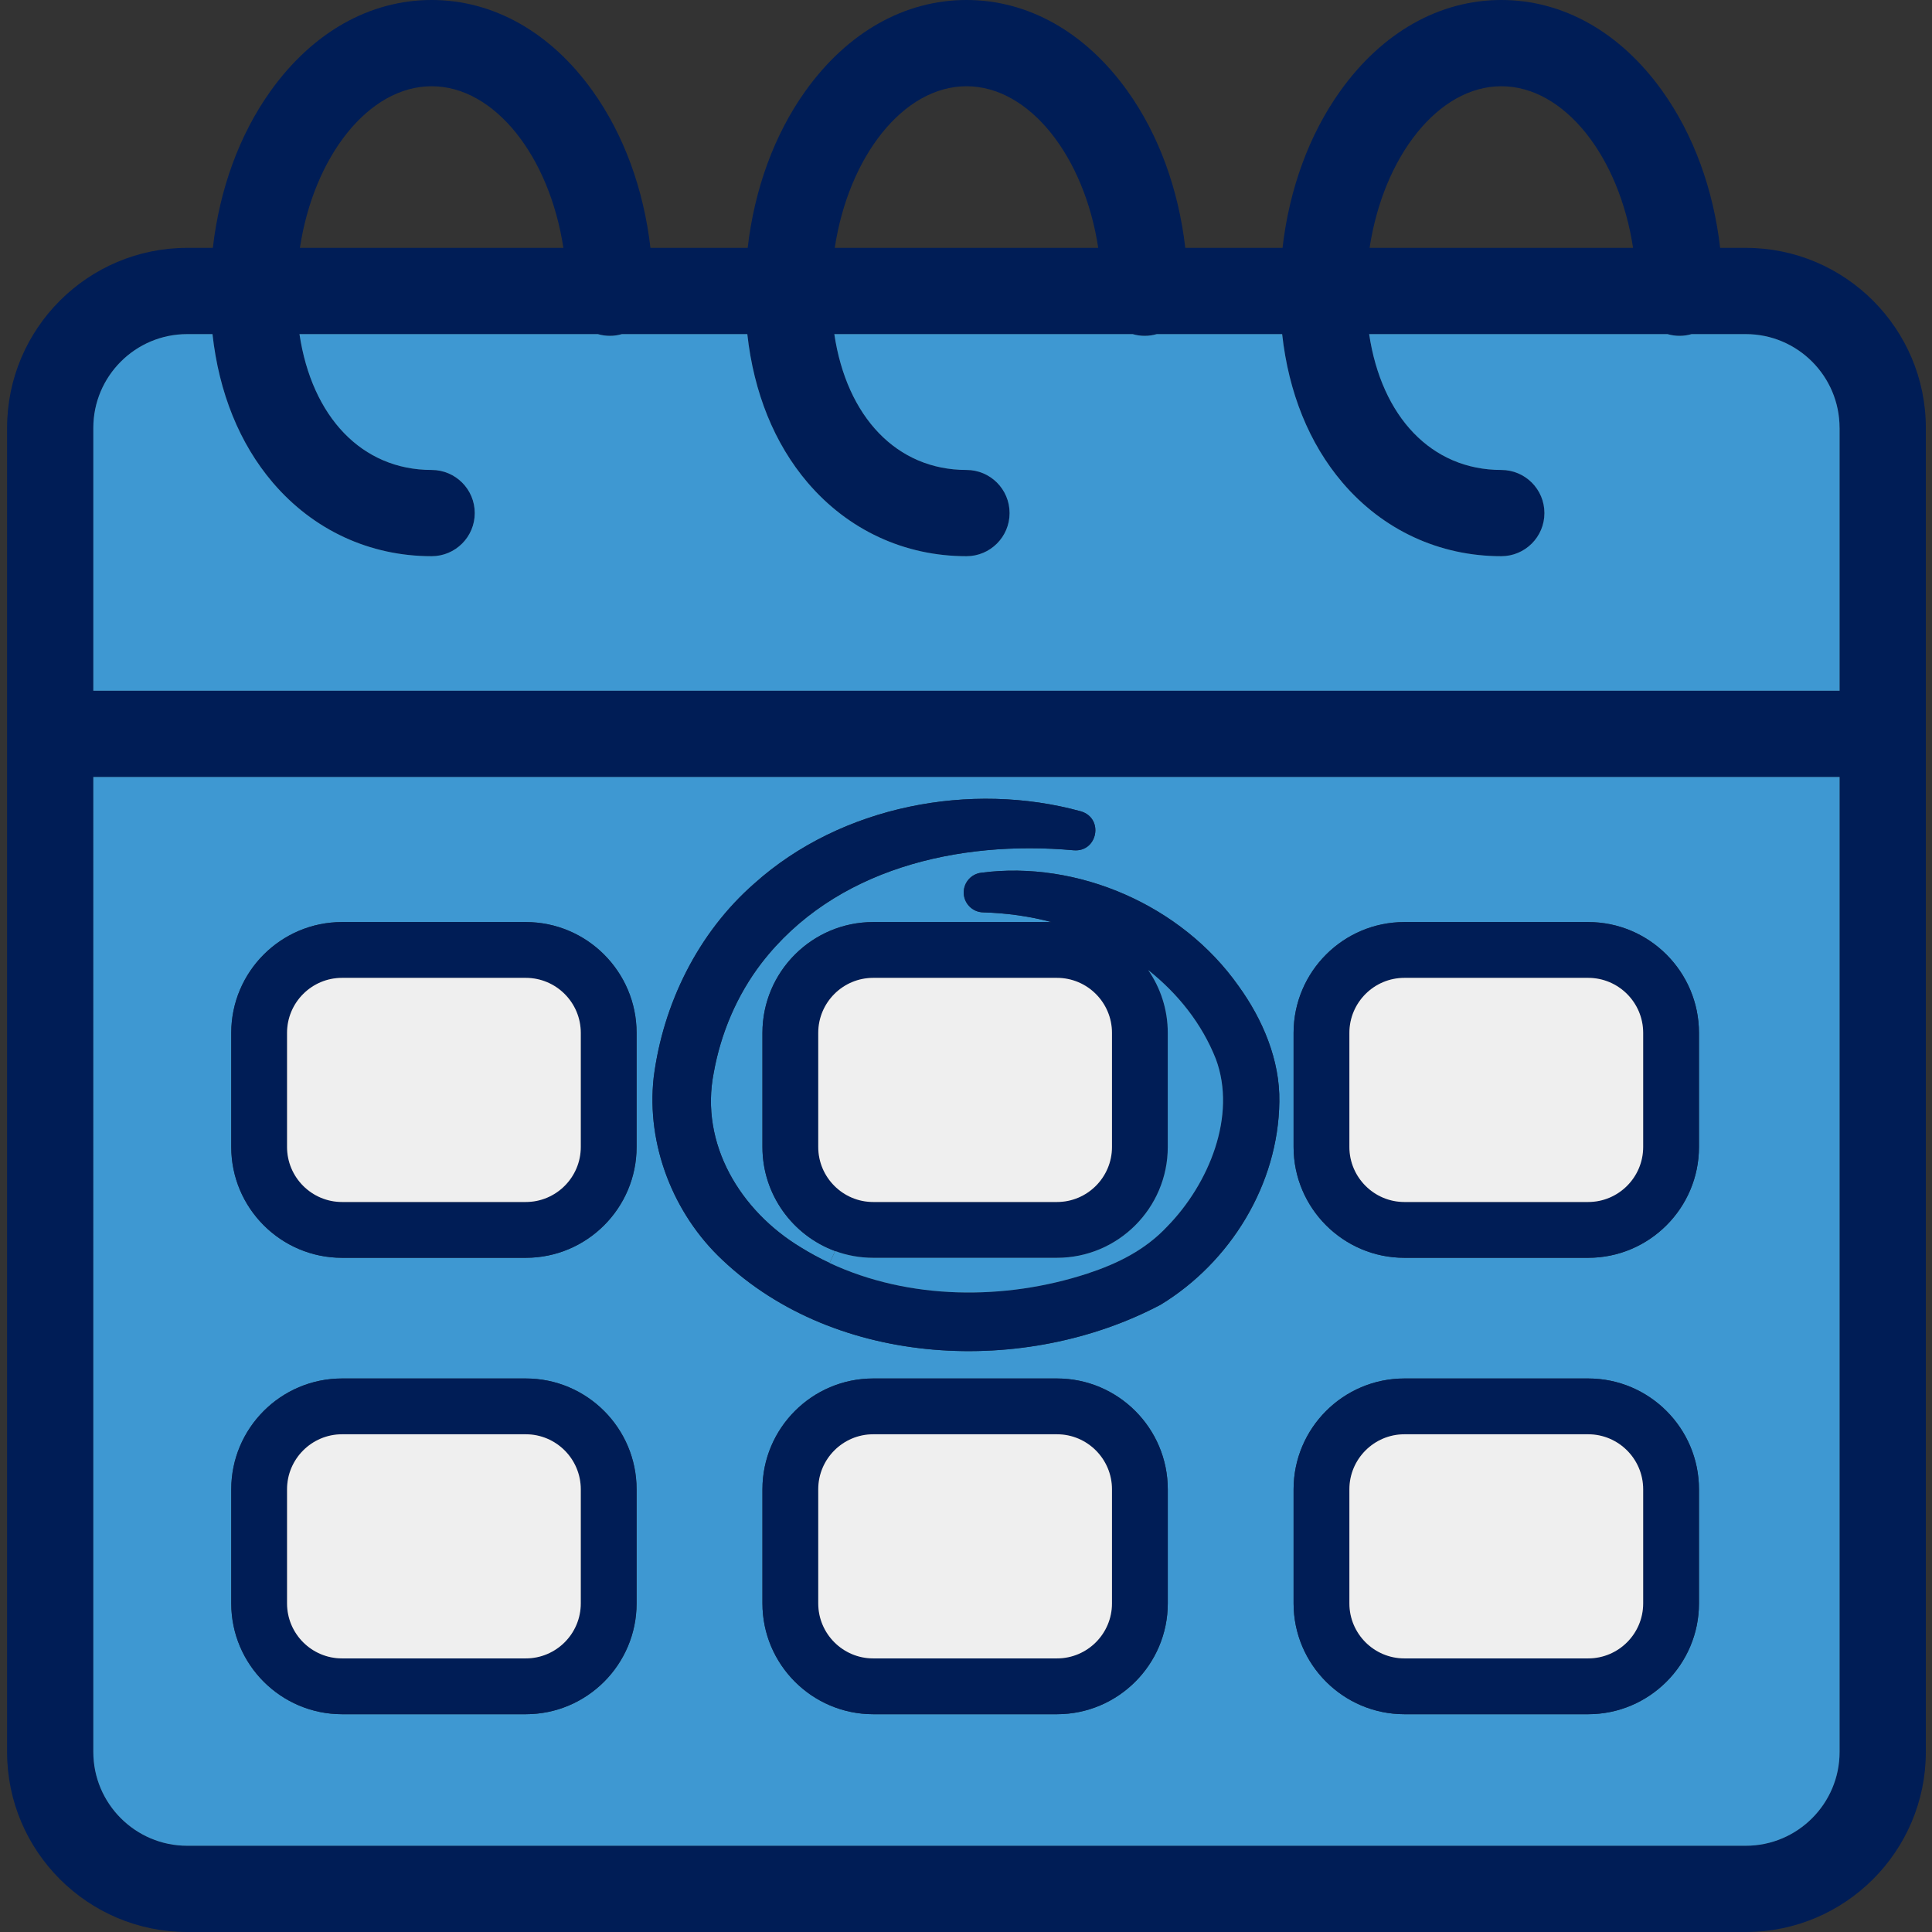
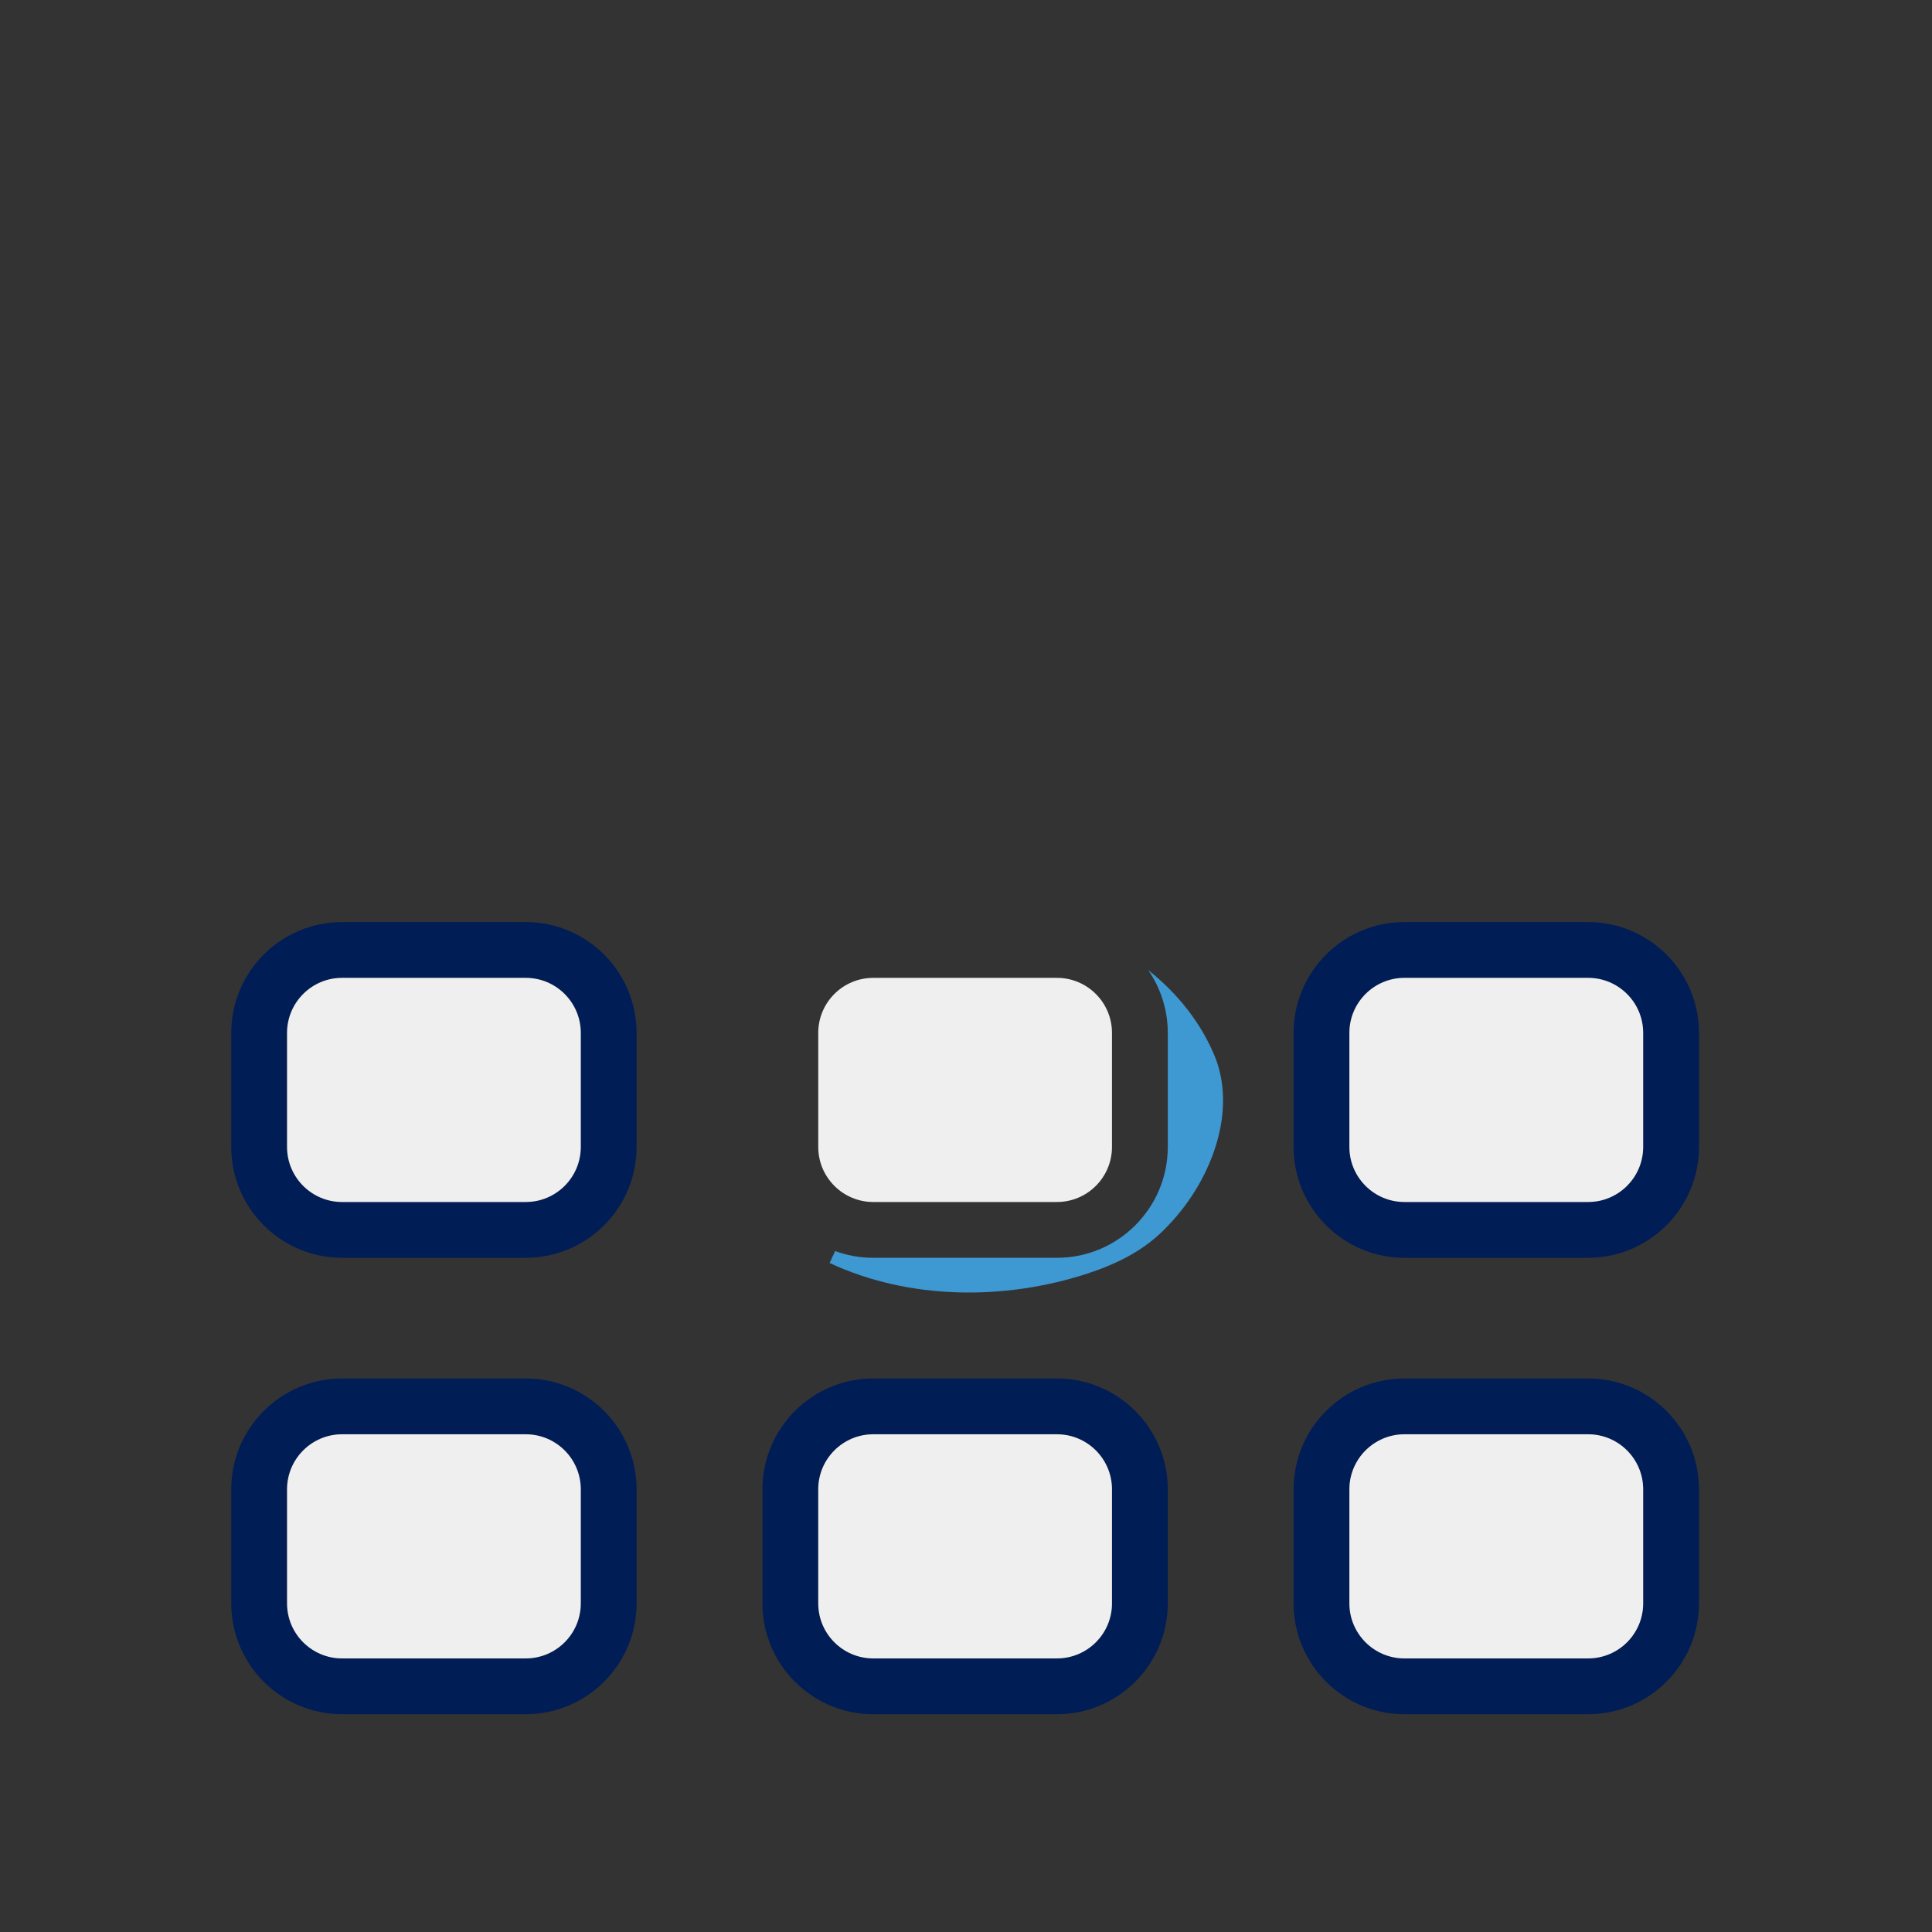
<svg xmlns="http://www.w3.org/2000/svg" id="Layer_1" version="1.1" viewBox="0 0 512 512">
  <rect x="0" y="0" width="512" height="512" fill="#333333" stroke="none" />
  <defs>
    <style> .st0 { fill: #3e98d2; } .st1 { fill: #efefef; } .st2 { fill: #001d56; } </style>
  </defs>
-   <path class="st2" d="M510.366,113.399v350.887c0,26.31-21.403,47.712-47.712,47.712H49.602c-26.31,0-47.726-21.403-47.726-47.712V113.399c0-26.31,21.416-47.712,47.726-47.712h6.803c1.788-15.568,7.045-30.007,15.272-41.528C82.808,8.577,97.973-.001,114.388-.001,130.79-.001,145.968,8.577,157.086,24.158c8.228,11.521,13.498,25.96,15.286,41.528h25.772c1.788-15.568,7.045-30.007,15.272-41.528C224.548,8.577,239.712-.001,256.127-.001c16.402,0,31.58,8.577,42.698,24.159,8.228,11.521,13.498,25.96,15.286,41.528h25.772c1.788-15.568,7.045-30.007,15.272-41.528C366.287,8.577,381.452-.001,397.867-.001s31.58,8.577,42.698,24.159c8.228,11.521,13.498,25.96,15.286,41.528h6.803c26.31,0,47.712,21.403,47.712,47.712ZM487.511,464.286V205.907H24.73v258.379c0,13.699,11.159,24.858,24.871,24.858h413.051c13.713,0,24.858-11.159,24.858-24.858ZM487.511,183.052v-69.653c0-13.713-11.145-24.858-24.858-24.858h-14.358c-1.008.296-2.084.457-3.186.457-1.116,0-2.191-.161-3.2-.457h-79.064c3.28,21.927,16.523,36.003,35.022,36.003,6.305,0,11.427,5.109,11.427,11.427,0,6.305-5.122,11.427-11.427,11.427-16.428,0-31.378-6.937-42.106-19.521-8.819-10.352-14.251-23.809-15.971-39.337h-33.233c-1.008.296-2.084.457-3.186.457-1.116,0-2.191-.161-3.2-.457h-79.064c3.28,21.927,16.523,36.003,35.022,36.003,6.305,0,11.427,5.109,11.427,11.427,0,6.305-5.122,11.427-11.427,11.427-16.428,0-31.378-6.937-42.106-19.521-8.819-10.352-14.251-23.809-15.971-39.337h-33.233c-1.008.296-2.084.457-3.186.457-1.116,0-2.191-.161-3.2-.457h-79.064c3.28,21.927,16.523,36.003,35.022,36.003,6.305,0,11.427,5.109,11.427,11.427,0,6.305-5.122,11.427-11.427,11.427-16.428,0-31.378-6.937-42.106-19.521-8.819-10.352-14.251-23.809-15.971-39.337h-6.708c-13.713,0-24.871,11.145-24.871,24.858v69.653h462.781ZM362.953,65.686h69.828c-3.67-24.172-18.163-42.832-34.914-42.832s-31.244,18.66-34.914,42.832ZM221.214,65.686h69.828c-3.67-24.172-18.163-42.832-34.914-42.832s-31.244,18.66-34.914,42.832ZM79.474,65.686h69.828c-3.67-24.172-18.163-42.832-34.914-42.832s-31.244,18.66-34.914,42.832Z" />
-   <path class="st0" d="M487.511,205.907v258.379c0,13.699-11.145,24.858-24.858,24.858H49.602c-13.713,0-24.871-11.159-24.871-24.858V205.907h462.781ZM450.245,424.922v-30.249c0-16.186-13.175-29.362-29.362-29.362h-48.707c-16.186,0-29.362,13.175-29.362,29.362v30.249c0,16.186,13.175,29.362,29.362,29.362h48.707c16.186,0,29.362-13.175,29.362-29.362ZM450.245,303.967v-30.249c0-16.186-13.175-29.362-29.362-29.362h-48.707c-16.186,0-29.362,13.175-29.362,29.362v30.249c0,16.186,13.175,29.362,29.362,29.362h48.707c16.186,0,29.362-13.175,29.362-29.362ZM339.036,291.988c.202-11.011-4.423-21.873-10.809-30.692-15.111-21.456-42.698-33.368-68.228-30.007-2.527.323-4.531,2.447-4.598,5.082-.094,2.944,2.272,5.391,5.203,5.418,6.144.175,12.22,1.022,18.055,2.568h-47.255c-16.186,0-29.348,13.175-29.348,29.362v30.249c0,12.651,8.04,23.46,19.265,27.573l-1.465,3.159c-2.635-1.237-5.203-2.622-7.69-4.168-15.944-9.639-26.767-27.385-23.016-46.261,1.882-10.473,6.157-20.556,12.637-29.012,19.252-24.979,52.082-32.696,82.761-29.926,6.346.524,8.066-8.51,1.882-10.325-29.066-7.999-63.482-1.56-86.525,19.131-14.896,13.027-24.186,31.862-26.673,51.396-1.976,17.867,5.216,36.191,18.203,48.358,30.249,28.622,80.314,30.827,116.142,11.871,18.512-11.266,31.19-31.902,31.459-53.776ZM309.473,424.922v-30.249c0-16.186-13.175-29.362-29.362-29.362h-48.707c-16.186,0-29.348,13.175-29.348,29.362v30.249c0,16.186,13.162,29.362,29.348,29.362h48.707c16.186,0,29.362-13.175,29.362-29.362ZM168.702,424.922v-30.249c0-16.186-13.162-29.362-29.362-29.362h-48.694c-16.2,0-29.362,13.175-29.362,29.362v30.249c0,16.186,13.162,29.362,29.362,29.362h48.694c16.2,0,29.362-13.175,29.362-29.362ZM168.702,303.967v-30.249c0-16.186-13.162-29.362-29.362-29.362h-48.694c-16.2,0-29.362,13.175-29.362,29.362v30.249c0,16.186,13.162,29.362,29.362,29.362h48.694c16.2,0,29.362-13.175,29.362-29.362Z" />
-   <path class="st0" d="M487.511,113.399v69.653H24.73v-69.653c0-13.713,11.159-24.858,24.871-24.858h6.708c1.721,15.528,7.152,28.985,15.971,39.337,10.728,12.584,25.678,19.521,42.106,19.521,6.305,0,11.427-5.122,11.427-11.427,0-6.319-5.122-11.427-11.427-11.427-18.499,0-31.741-14.076-35.022-36.003h79.064c1.008.296,2.084.457,3.2.457,1.102,0,2.178-.161,3.186-.457h33.233c1.721,15.528,7.152,28.985,15.971,39.337,10.728,12.584,25.678,19.521,42.106,19.521,6.305,0,11.427-5.122,11.427-11.427,0-6.319-5.122-11.427-11.427-11.427-18.499,0-31.741-14.076-35.022-36.003h79.064c1.008.296,2.084.457,3.2.457,1.102,0,2.178-.161,3.186-.457h33.233c1.721,15.528,7.152,28.985,15.971,39.337,10.728,12.584,25.678,19.521,42.106,19.521,6.305,0,11.427-5.122,11.427-11.427,0-6.319-5.122-11.427-11.427-11.427-18.499,0-31.741-14.076-35.022-36.003h79.064c1.008.296,2.084.457,3.2.457,1.102,0,2.178-.161,3.186-.457h14.358c13.713,0,24.858,11.145,24.858,24.858Z" />
  <path class="st2" d="M450.245,394.673v30.249c0,16.186-13.175,29.362-29.362,29.362h-48.707c-16.186,0-29.362-13.175-29.362-29.362v-30.249c0-16.186,13.175-29.362,29.362-29.362h48.707c16.186,0,29.362,13.175,29.362,29.362ZM435.456,424.922v-30.249c0-8.026-6.534-14.573-14.573-14.573h-48.707c-8.026,0-14.573,6.547-14.573,14.573v30.249c0,8.04,6.547,14.573,14.573,14.573h48.707c8.04,0,14.573-6.534,14.573-14.573Z" />
  <path class="st2" d="M450.245,273.718v30.249c0,16.186-13.175,29.362-29.362,29.362h-48.707c-16.186,0-29.362-13.175-29.362-29.362v-30.249c0-16.186,13.175-29.362,29.362-29.362h48.707c16.186,0,29.362,13.175,29.362,29.362ZM435.456,303.967v-30.249c0-8.04-6.534-14.573-14.573-14.573h-48.707c-8.026,0-14.573,6.534-14.573,14.573v30.249c0,8.026,6.547,14.573,14.573,14.573h48.707c8.04,0,14.573-6.547,14.573-14.573Z" />
  <path class="st1" d="M435.456,394.673v30.249c0,8.04-6.534,14.573-14.573,14.573h-48.707c-8.026,0-14.573-6.534-14.573-14.573v-30.249c0-8.026,6.547-14.573,14.573-14.573h48.707c8.04,0,14.573,6.547,14.573,14.573Z" />
  <path class="st1" d="M435.456,273.718v30.249c0,8.026-6.534,14.573-14.573,14.573h-48.707c-8.026,0-14.573-6.547-14.573-14.573v-30.249c0-8.04,6.547-14.573,14.573-14.573h48.707c8.04,0,14.573,6.534,14.573,14.573Z" />
-   <path class="st2" d="M328.227,261.296c6.386,8.819,11.011,19.682,10.809,30.692-.269,21.873-12.947,42.51-31.459,53.776-35.828,18.956-85.893,16.751-116.142-11.871-12.987-12.167-20.179-30.491-18.203-48.358,2.487-19.534,11.777-38.369,26.673-51.396,23.043-20.69,57.459-27.13,86.525-19.131,6.184,1.815,4.463,10.849-1.882,10.325-30.679-2.769-63.509,4.947-82.761,29.926-6.48,8.456-10.755,18.539-12.637,29.012-3.751,18.875,7.072,36.621,23.016,46.261,2.487,1.546,5.055,2.931,7.69,4.168,21.013,9.841,46.408,9.975,68.322,2.81,8.04-2.648,15.353-6.265,21.201-12.53,10.957-11.226,18.445-29.267,12.839-44.325-3.697-9.384-10.083-17.356-17.934-23.581,3.267,4.732,5.189,10.473,5.189,16.644v30.249c0,16.186-13.175,29.362-29.362,29.362h-48.707c-3.536,0-6.937-.632-10.083-1.788-11.226-4.114-19.265-14.923-19.265-27.573v-30.249c0-16.186,13.162-29.362,29.348-29.362h47.255c-5.835-1.546-11.911-2.393-18.055-2.568-2.931-.027-5.297-2.474-5.203-5.418.067-2.635,2.07-4.759,4.598-5.082,25.53-3.361,53.117,8.55,68.228,30.007ZM294.685,303.967v-30.249c0-8.04-6.534-14.573-14.573-14.573h-48.707c-8.026,0-14.56,6.534-14.56,14.573v30.249c0,8.026,6.534,14.573,14.56,14.573h48.707c8.04,0,14.573-6.547,14.573-14.573Z" />
  <path class="st0" d="M322.218,280.655c5.606,15.057-1.882,33.099-12.839,44.325-5.848,6.265-13.162,9.881-21.201,12.53-21.914,7.166-47.309,7.031-68.322-2.81l1.465-3.159c3.146,1.156,6.547,1.788,10.083,1.788h48.707c16.186,0,29.362-13.175,29.362-29.362v-30.249c0-6.171-1.923-11.911-5.189-16.644,7.851,6.224,14.237,14.197,17.934,23.581Z" />
  <path class="st2" d="M309.473,394.673v30.249c0,16.186-13.175,29.362-29.362,29.362h-48.707c-16.186,0-29.348-13.175-29.348-29.362v-30.249c0-16.186,13.162-29.362,29.348-29.362h48.707c16.186,0,29.362,13.175,29.362,29.362ZM294.685,424.922v-30.249c0-8.026-6.534-14.573-14.573-14.573h-48.707c-8.026,0-14.56,6.547-14.56,14.573v30.249c0,8.04,6.534,14.573,14.56,14.573h48.707c8.04,0,14.573-6.534,14.573-14.573Z" />
  <path class="st1" d="M294.685,394.673v30.249c0,8.04-6.534,14.573-14.573,14.573h-48.707c-8.026,0-14.56-6.534-14.56-14.573v-30.249c0-8.026,6.534-14.573,14.56-14.573h48.707c8.04,0,14.573,6.547,14.573,14.573Z" />
  <path class="st1" d="M294.685,273.718v30.249c0,8.026-6.534,14.573-14.573,14.573h-48.707c-8.026,0-14.56-6.547-14.56-14.573v-30.249c0-8.04,6.534-14.573,14.56-14.573h48.707c8.04,0,14.573,6.534,14.573,14.573Z" />
  <path class="st2" d="M168.702,394.673v30.249c0,16.186-13.162,29.362-29.362,29.362h-48.694c-16.2,0-29.362-13.175-29.362-29.362v-30.249c0-16.186,13.162-29.362,29.362-29.362h48.694c16.2,0,29.362,13.175,29.362,29.362ZM153.913,424.922v-30.249c0-8.026-6.534-14.573-14.573-14.573h-48.694c-8.04,0-14.573,6.547-14.573,14.573v30.249c0,8.04,6.534,14.573,14.573,14.573h48.694c8.04,0,14.573-6.534,14.573-14.573Z" />
  <path class="st2" d="M168.702,273.718v30.249c0,16.186-13.162,29.362-29.362,29.362h-48.694c-16.2,0-29.362-13.175-29.362-29.362v-30.249c0-16.186,13.162-29.362,29.362-29.362h48.694c16.2,0,29.362,13.175,29.362,29.362ZM153.913,303.967v-30.249c0-8.04-6.534-14.573-14.573-14.573h-48.694c-8.04,0-14.573,6.534-14.573,14.573v30.249c0,8.026,6.534,14.573,14.573,14.573h48.694c8.04,0,14.573-6.547,14.573-14.573Z" />
  <path class="st1" d="M153.913,394.673v30.249c0,8.04-6.534,14.573-14.573,14.573h-48.694c-8.04,0-14.573-6.534-14.573-14.573v-30.249c0-8.026,6.534-14.573,14.573-14.573h48.694c8.04,0,14.573,6.547,14.573,14.573Z" />
  <path class="st1" d="M153.913,273.718v30.249c0,8.026-6.534,14.573-14.573,14.573h-48.694c-8.04,0-14.573-6.547-14.573-14.573v-30.249c0-8.04,6.534-14.573,14.573-14.573h48.694c8.04,0,14.573,6.534,14.573,14.573Z" />
</svg>